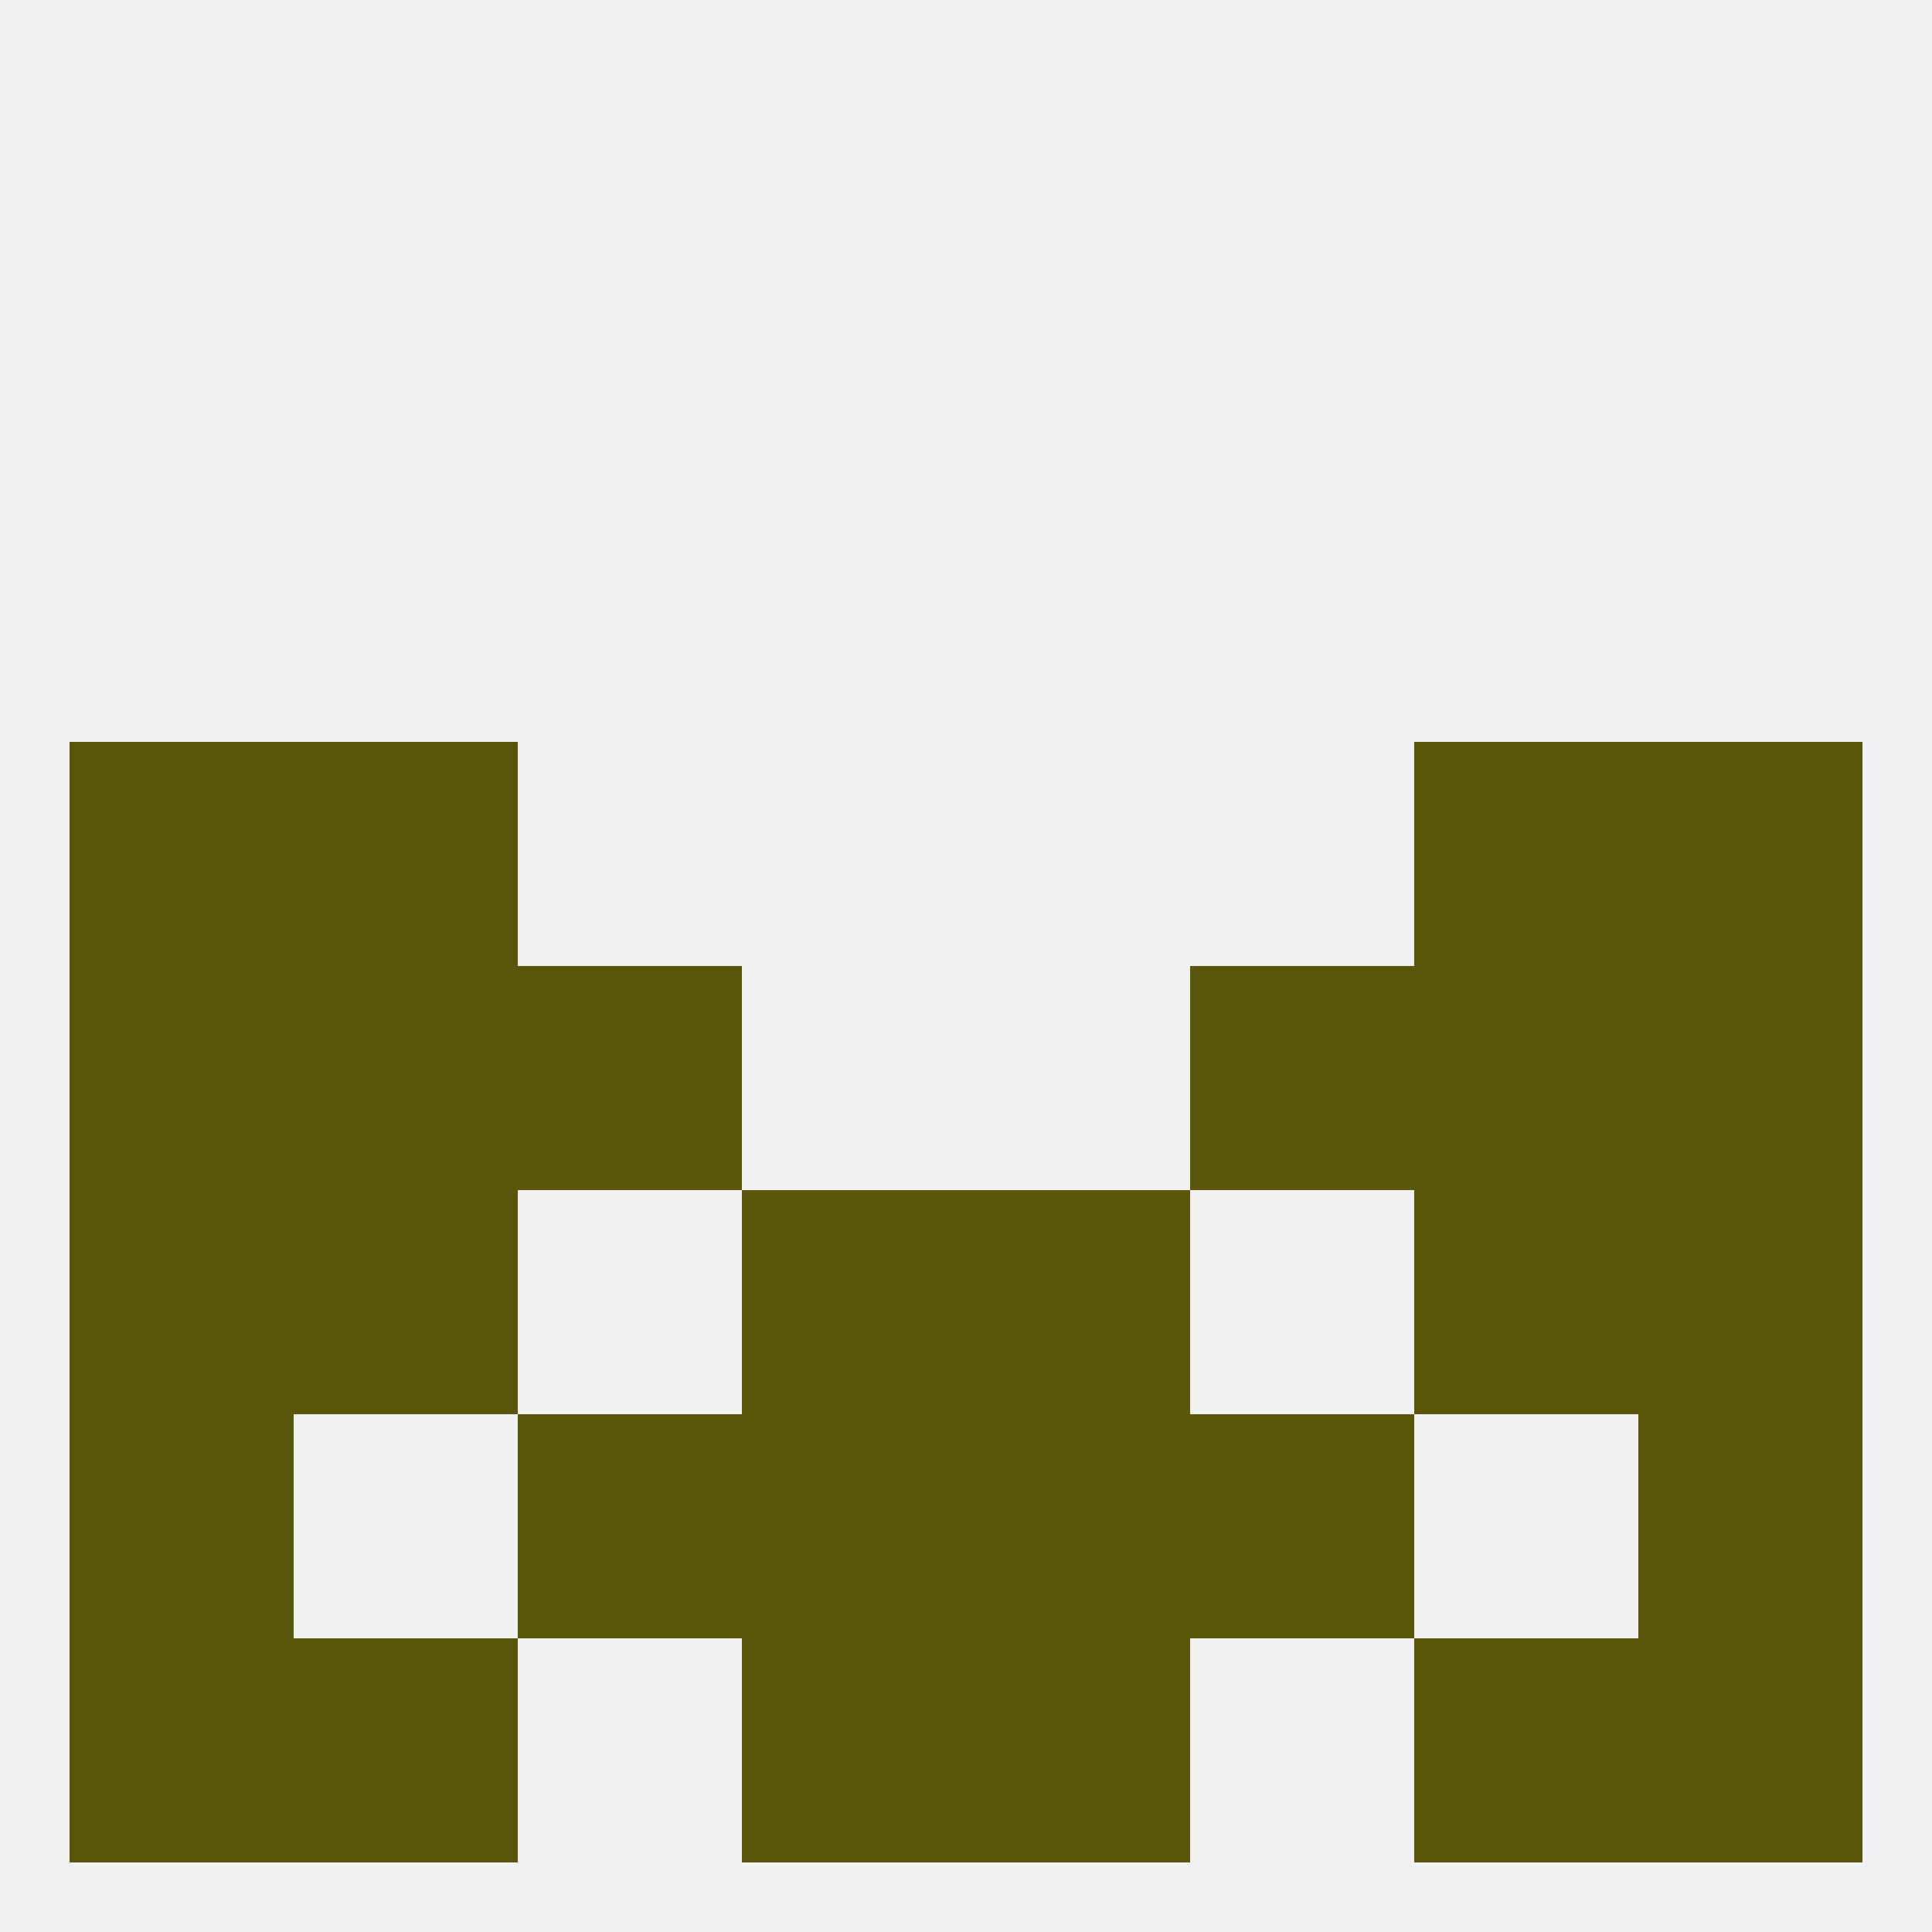
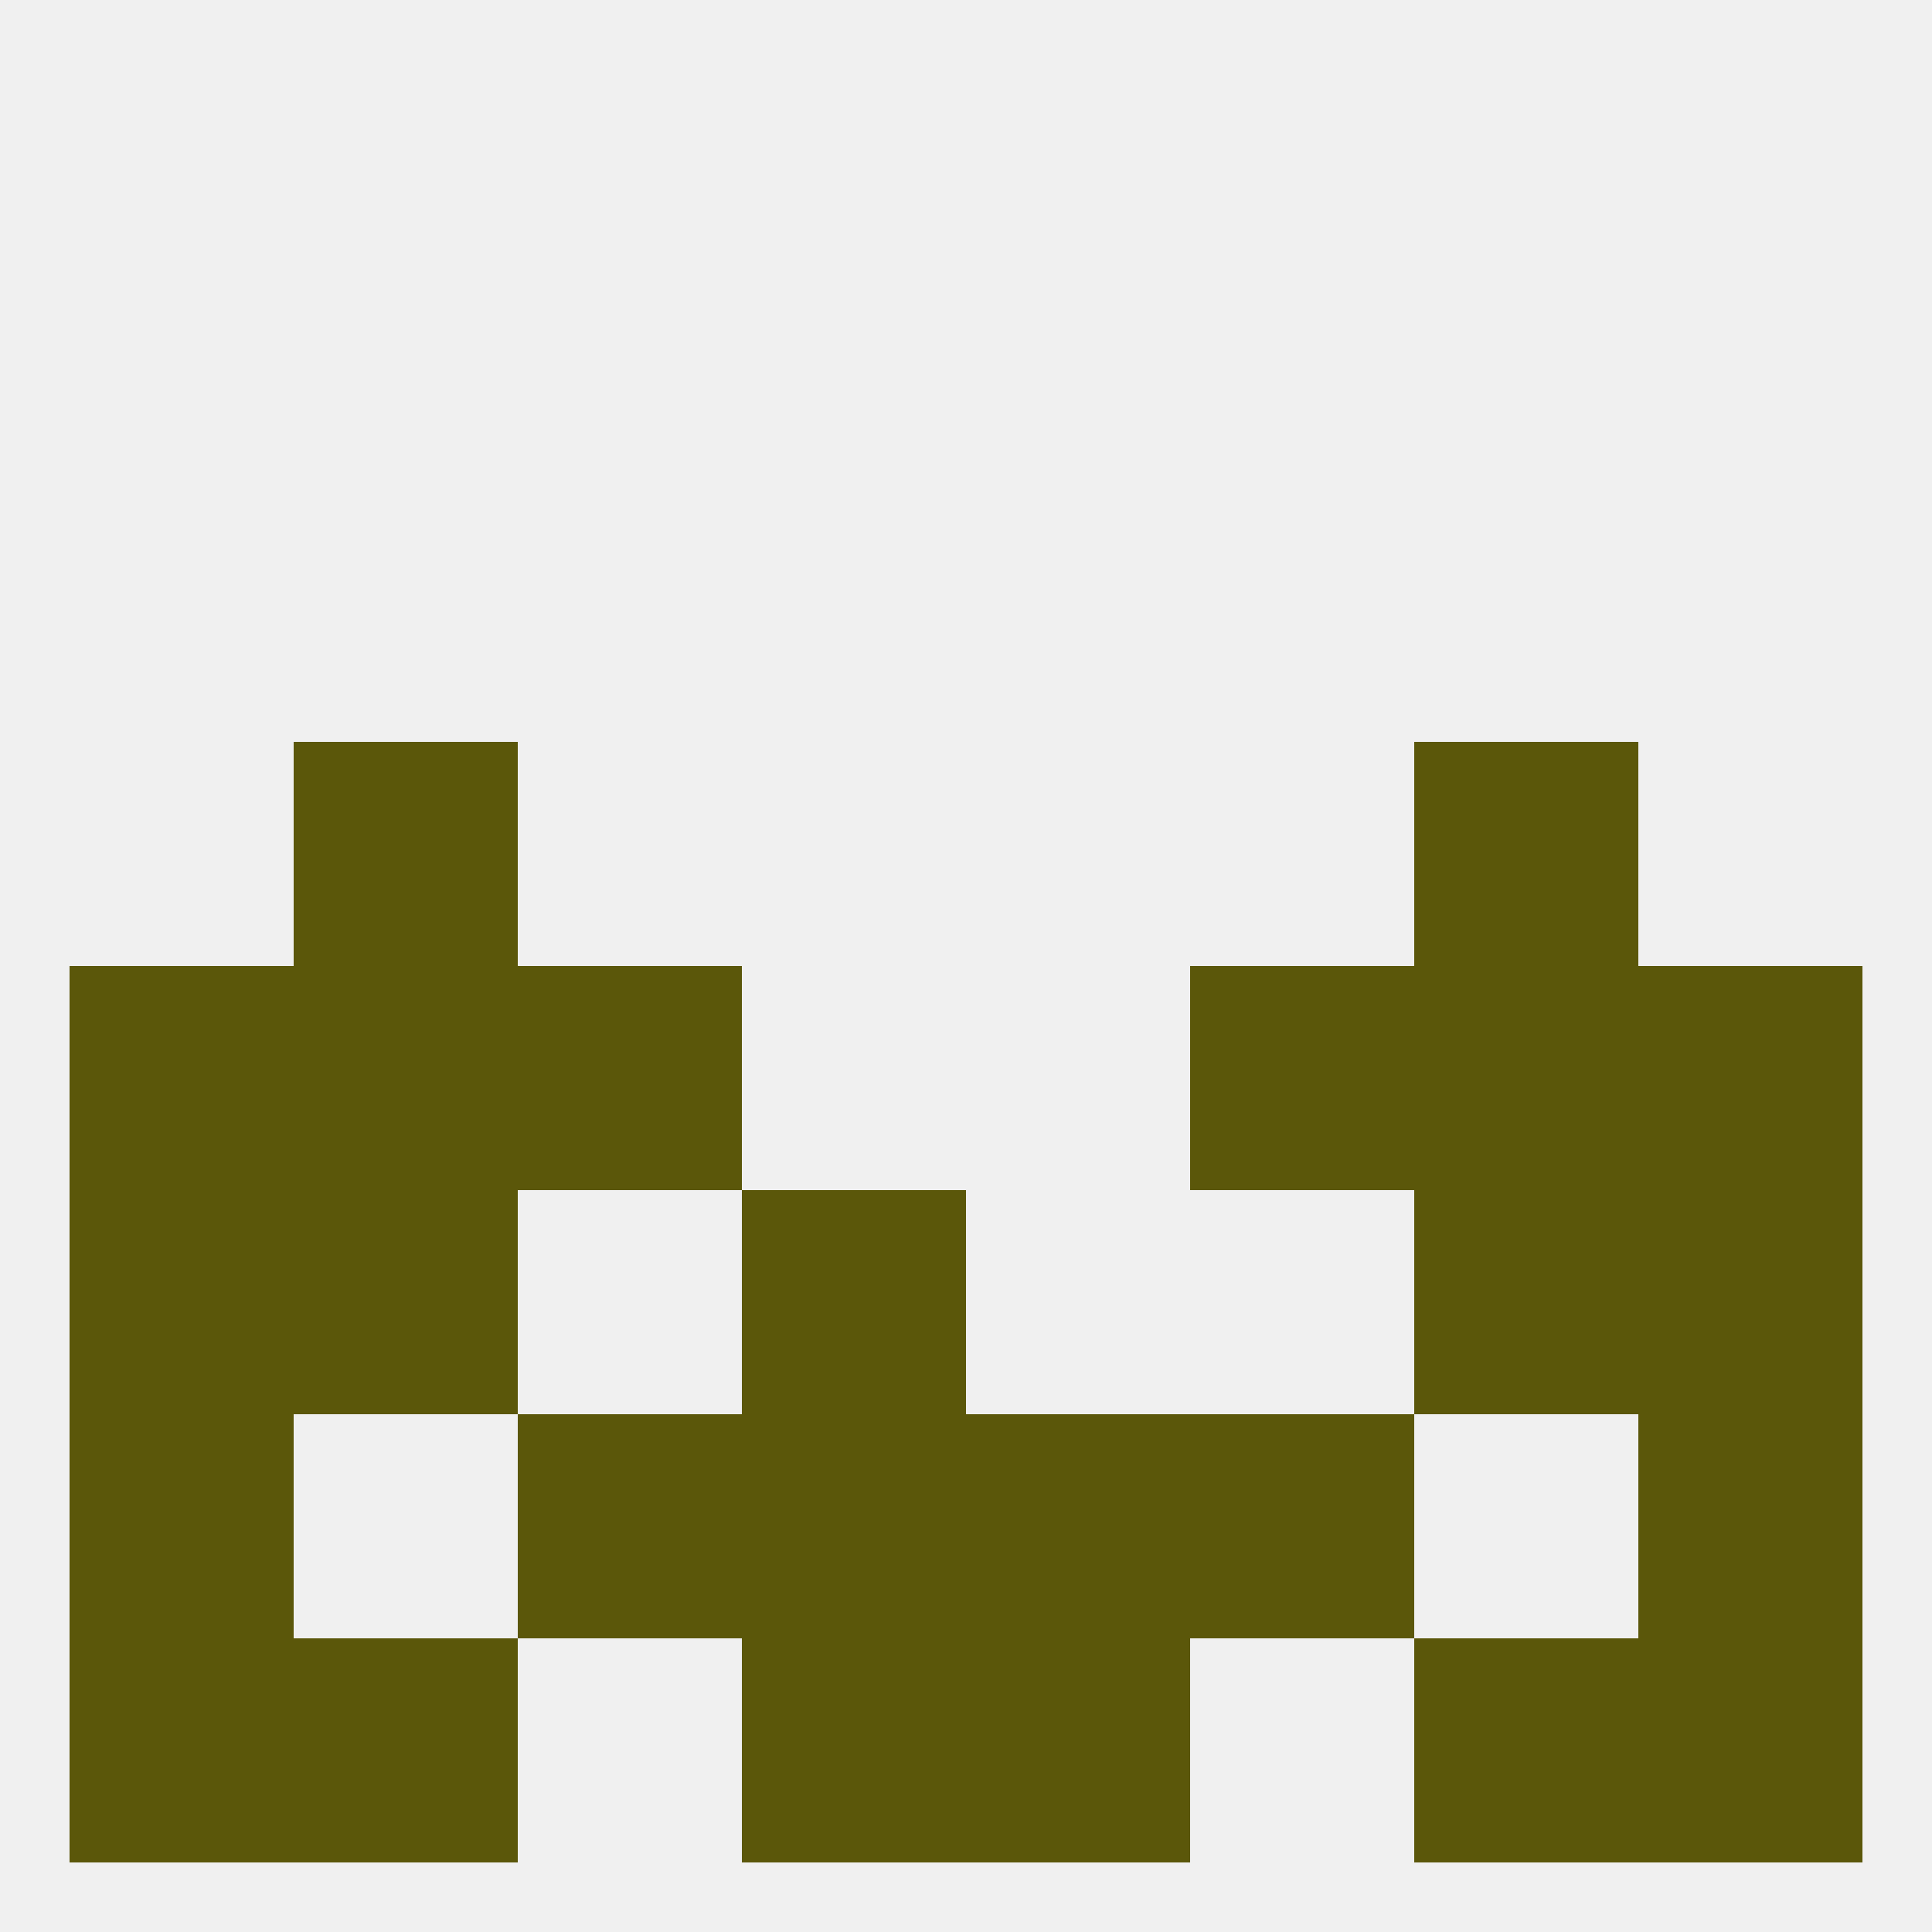
<svg xmlns="http://www.w3.org/2000/svg" version="1.1" baseprofile="full" width="250" height="250" viewBox="0 0 250 250">
  <rect width="100%" height="100%" fill="rgba(240,240,240,255)" />
-   <rect x="9" y="96" width="29" height="29" fill="rgba(91,87,10,255)" />
-   <rect x="212" y="96" width="29" height="29" fill="rgba(91,87,10,255)" />
  <rect x="38" y="96" width="29" height="29" fill="rgba(91,87,10,255)" />
  <rect x="183" y="96" width="29" height="29" fill="rgba(91,87,10,255)" />
  <rect x="96" y="154" width="29" height="29" fill="rgba(91,87,10,255)" />
-   <rect x="125" y="154" width="29" height="29" fill="rgba(91,87,10,255)" />
  <rect x="38" y="154" width="29" height="29" fill="rgba(91,87,10,255)" />
  <rect x="183" y="154" width="29" height="29" fill="rgba(91,87,10,255)" />
  <rect x="9" y="154" width="29" height="29" fill="rgba(91,87,10,255)" />
  <rect x="212" y="154" width="29" height="29" fill="rgba(91,87,10,255)" />
  <rect x="67" y="183" width="29" height="29" fill="rgba(91,87,10,255)" />
  <rect x="154" y="183" width="29" height="29" fill="rgba(91,87,10,255)" />
  <rect x="9" y="183" width="29" height="29" fill="rgba(91,87,10,255)" />
  <rect x="212" y="183" width="29" height="29" fill="rgba(91,87,10,255)" />
  <rect x="96" y="183" width="29" height="29" fill="rgba(91,87,10,255)" />
  <rect x="125" y="183" width="29" height="29" fill="rgba(91,87,10,255)" />
  <rect x="38" y="212" width="29" height="29" fill="rgba(91,87,10,255)" />
  <rect x="183" y="212" width="29" height="29" fill="rgba(91,87,10,255)" />
  <rect x="9" y="212" width="29" height="29" fill="rgba(91,87,10,255)" />
  <rect x="212" y="212" width="29" height="29" fill="rgba(91,87,10,255)" />
  <rect x="96" y="212" width="29" height="29" fill="rgba(91,87,10,255)" />
  <rect x="125" y="212" width="29" height="29" fill="rgba(91,87,10,255)" />
  <rect x="9" y="125" width="29" height="29" fill="rgba(91,87,10,255)" />
  <rect x="212" y="125" width="29" height="29" fill="rgba(91,87,10,255)" />
  <rect x="38" y="125" width="29" height="29" fill="rgba(91,87,10,255)" />
  <rect x="183" y="125" width="29" height="29" fill="rgba(91,87,10,255)" />
  <rect x="67" y="125" width="29" height="29" fill="rgba(91,87,10,255)" />
  <rect x="154" y="125" width="29" height="29" fill="rgba(91,87,10,255)" />
</svg>